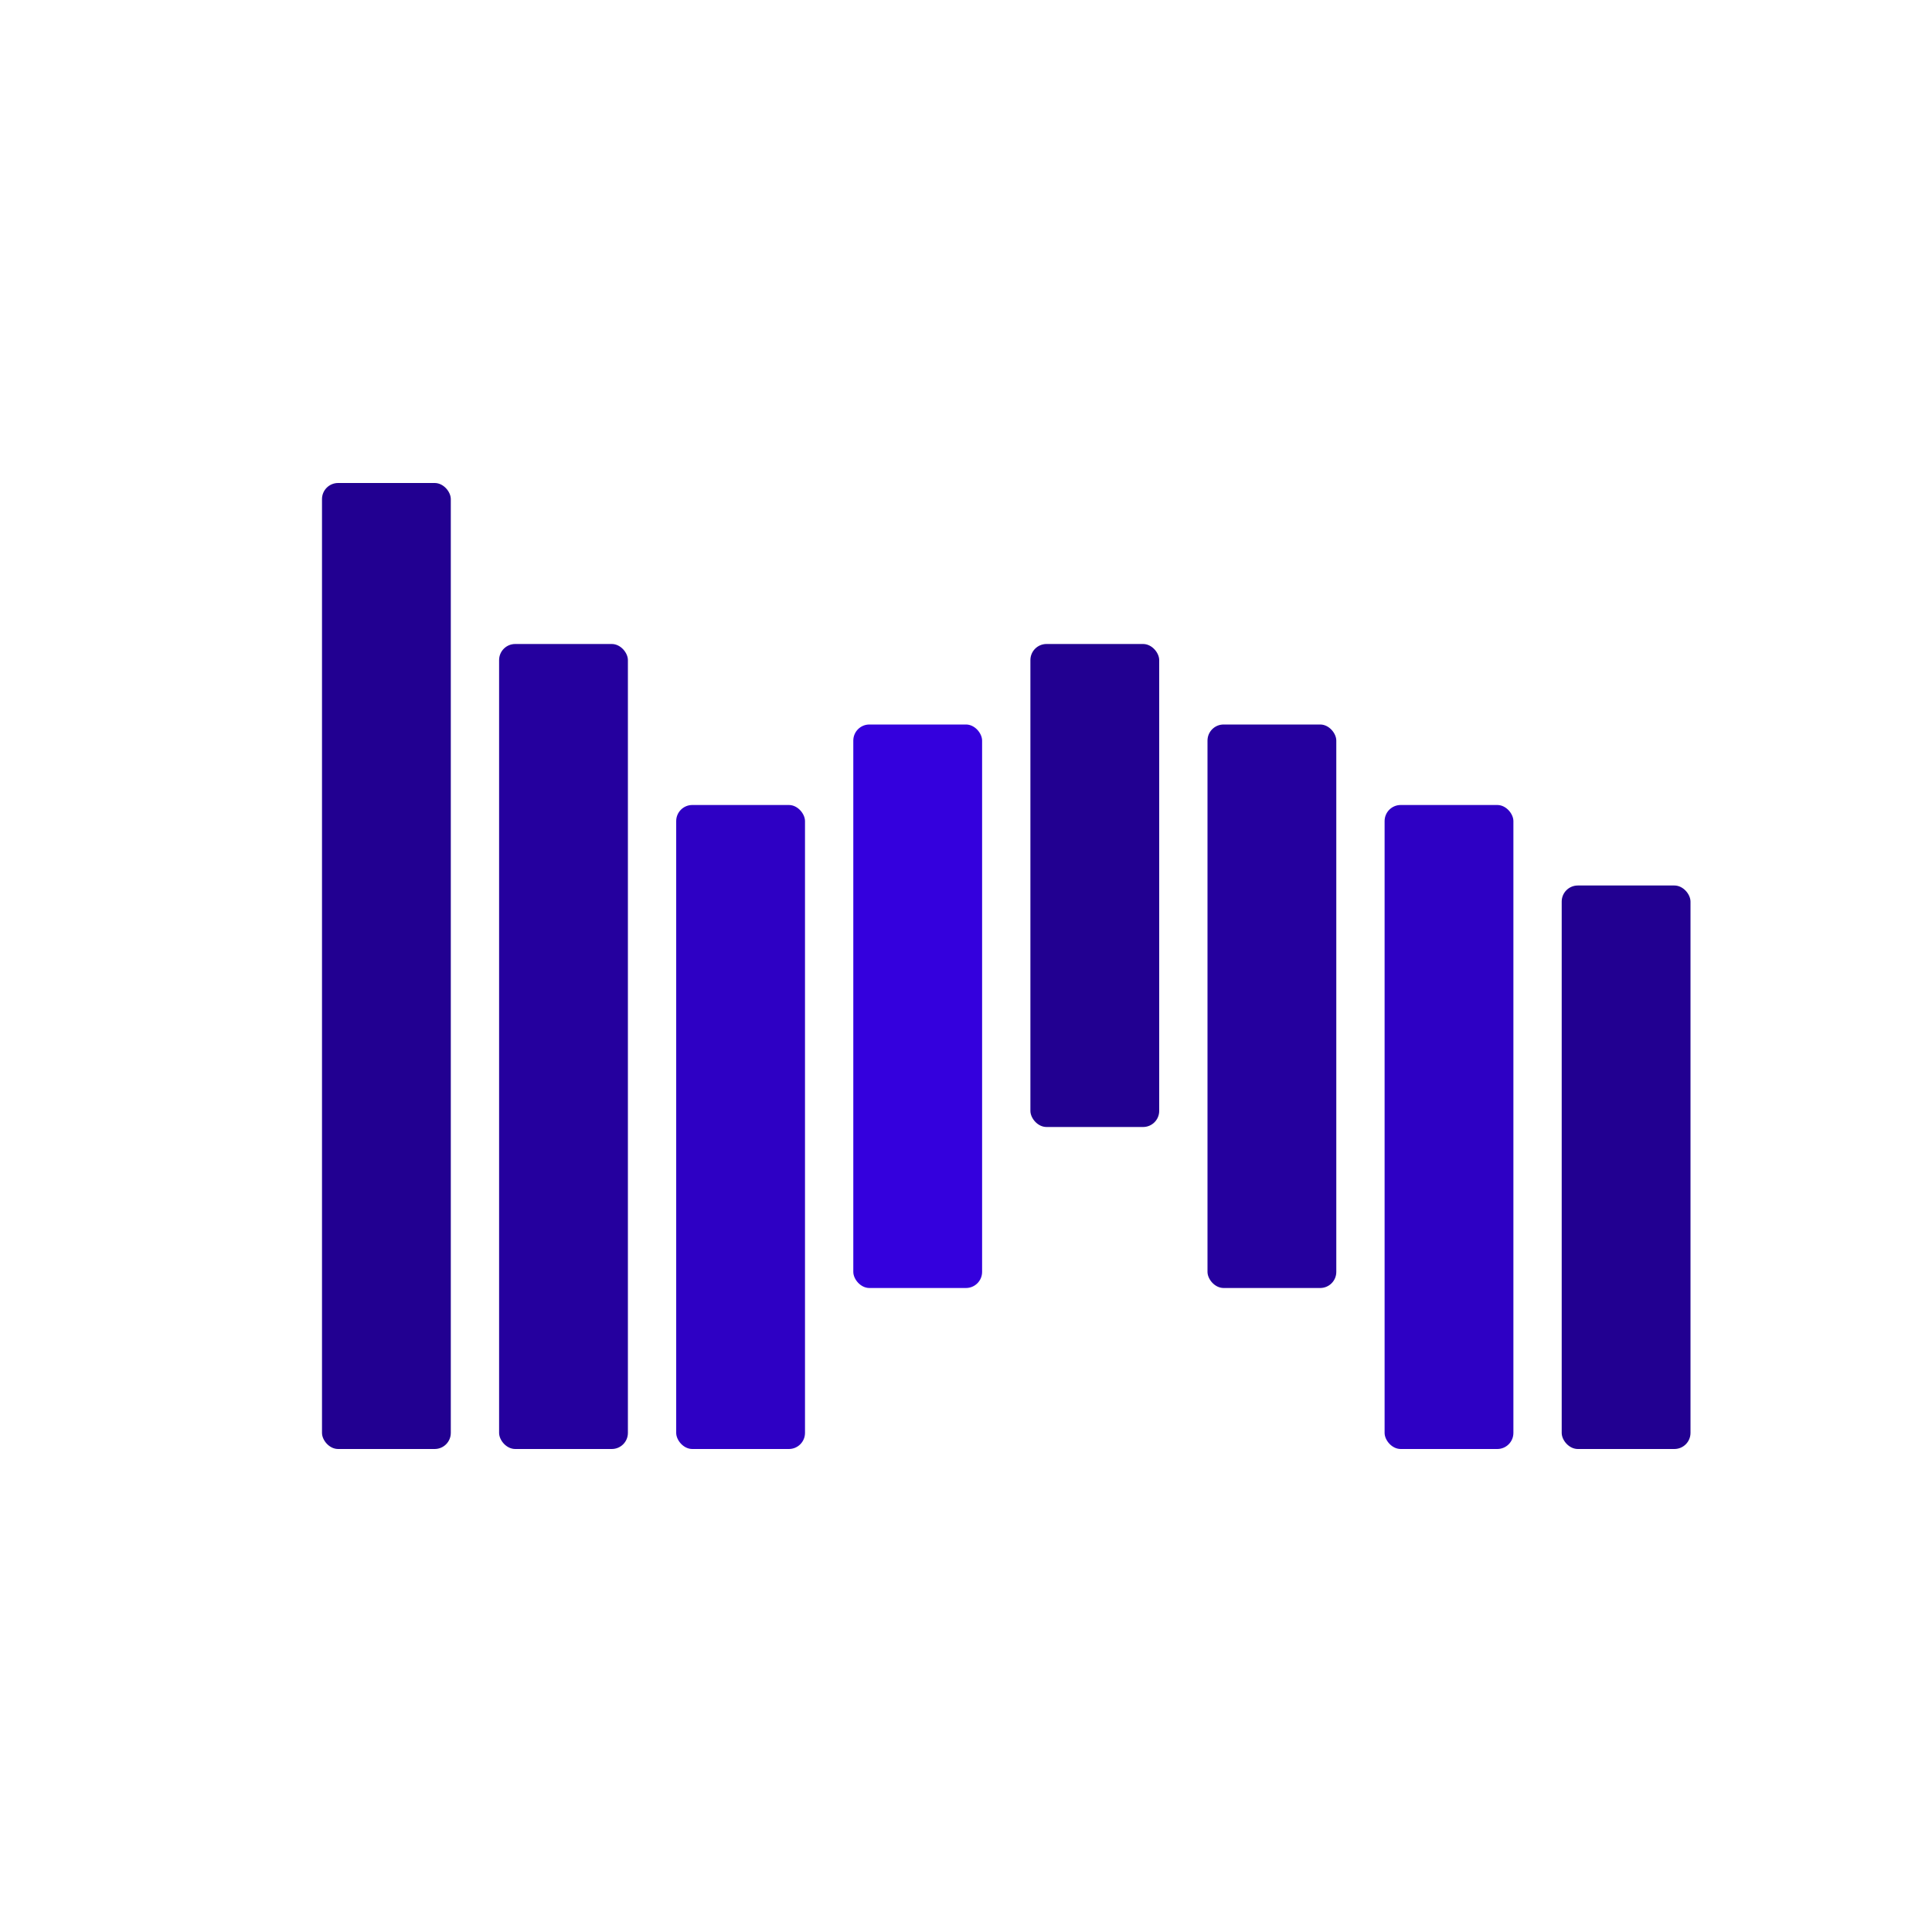
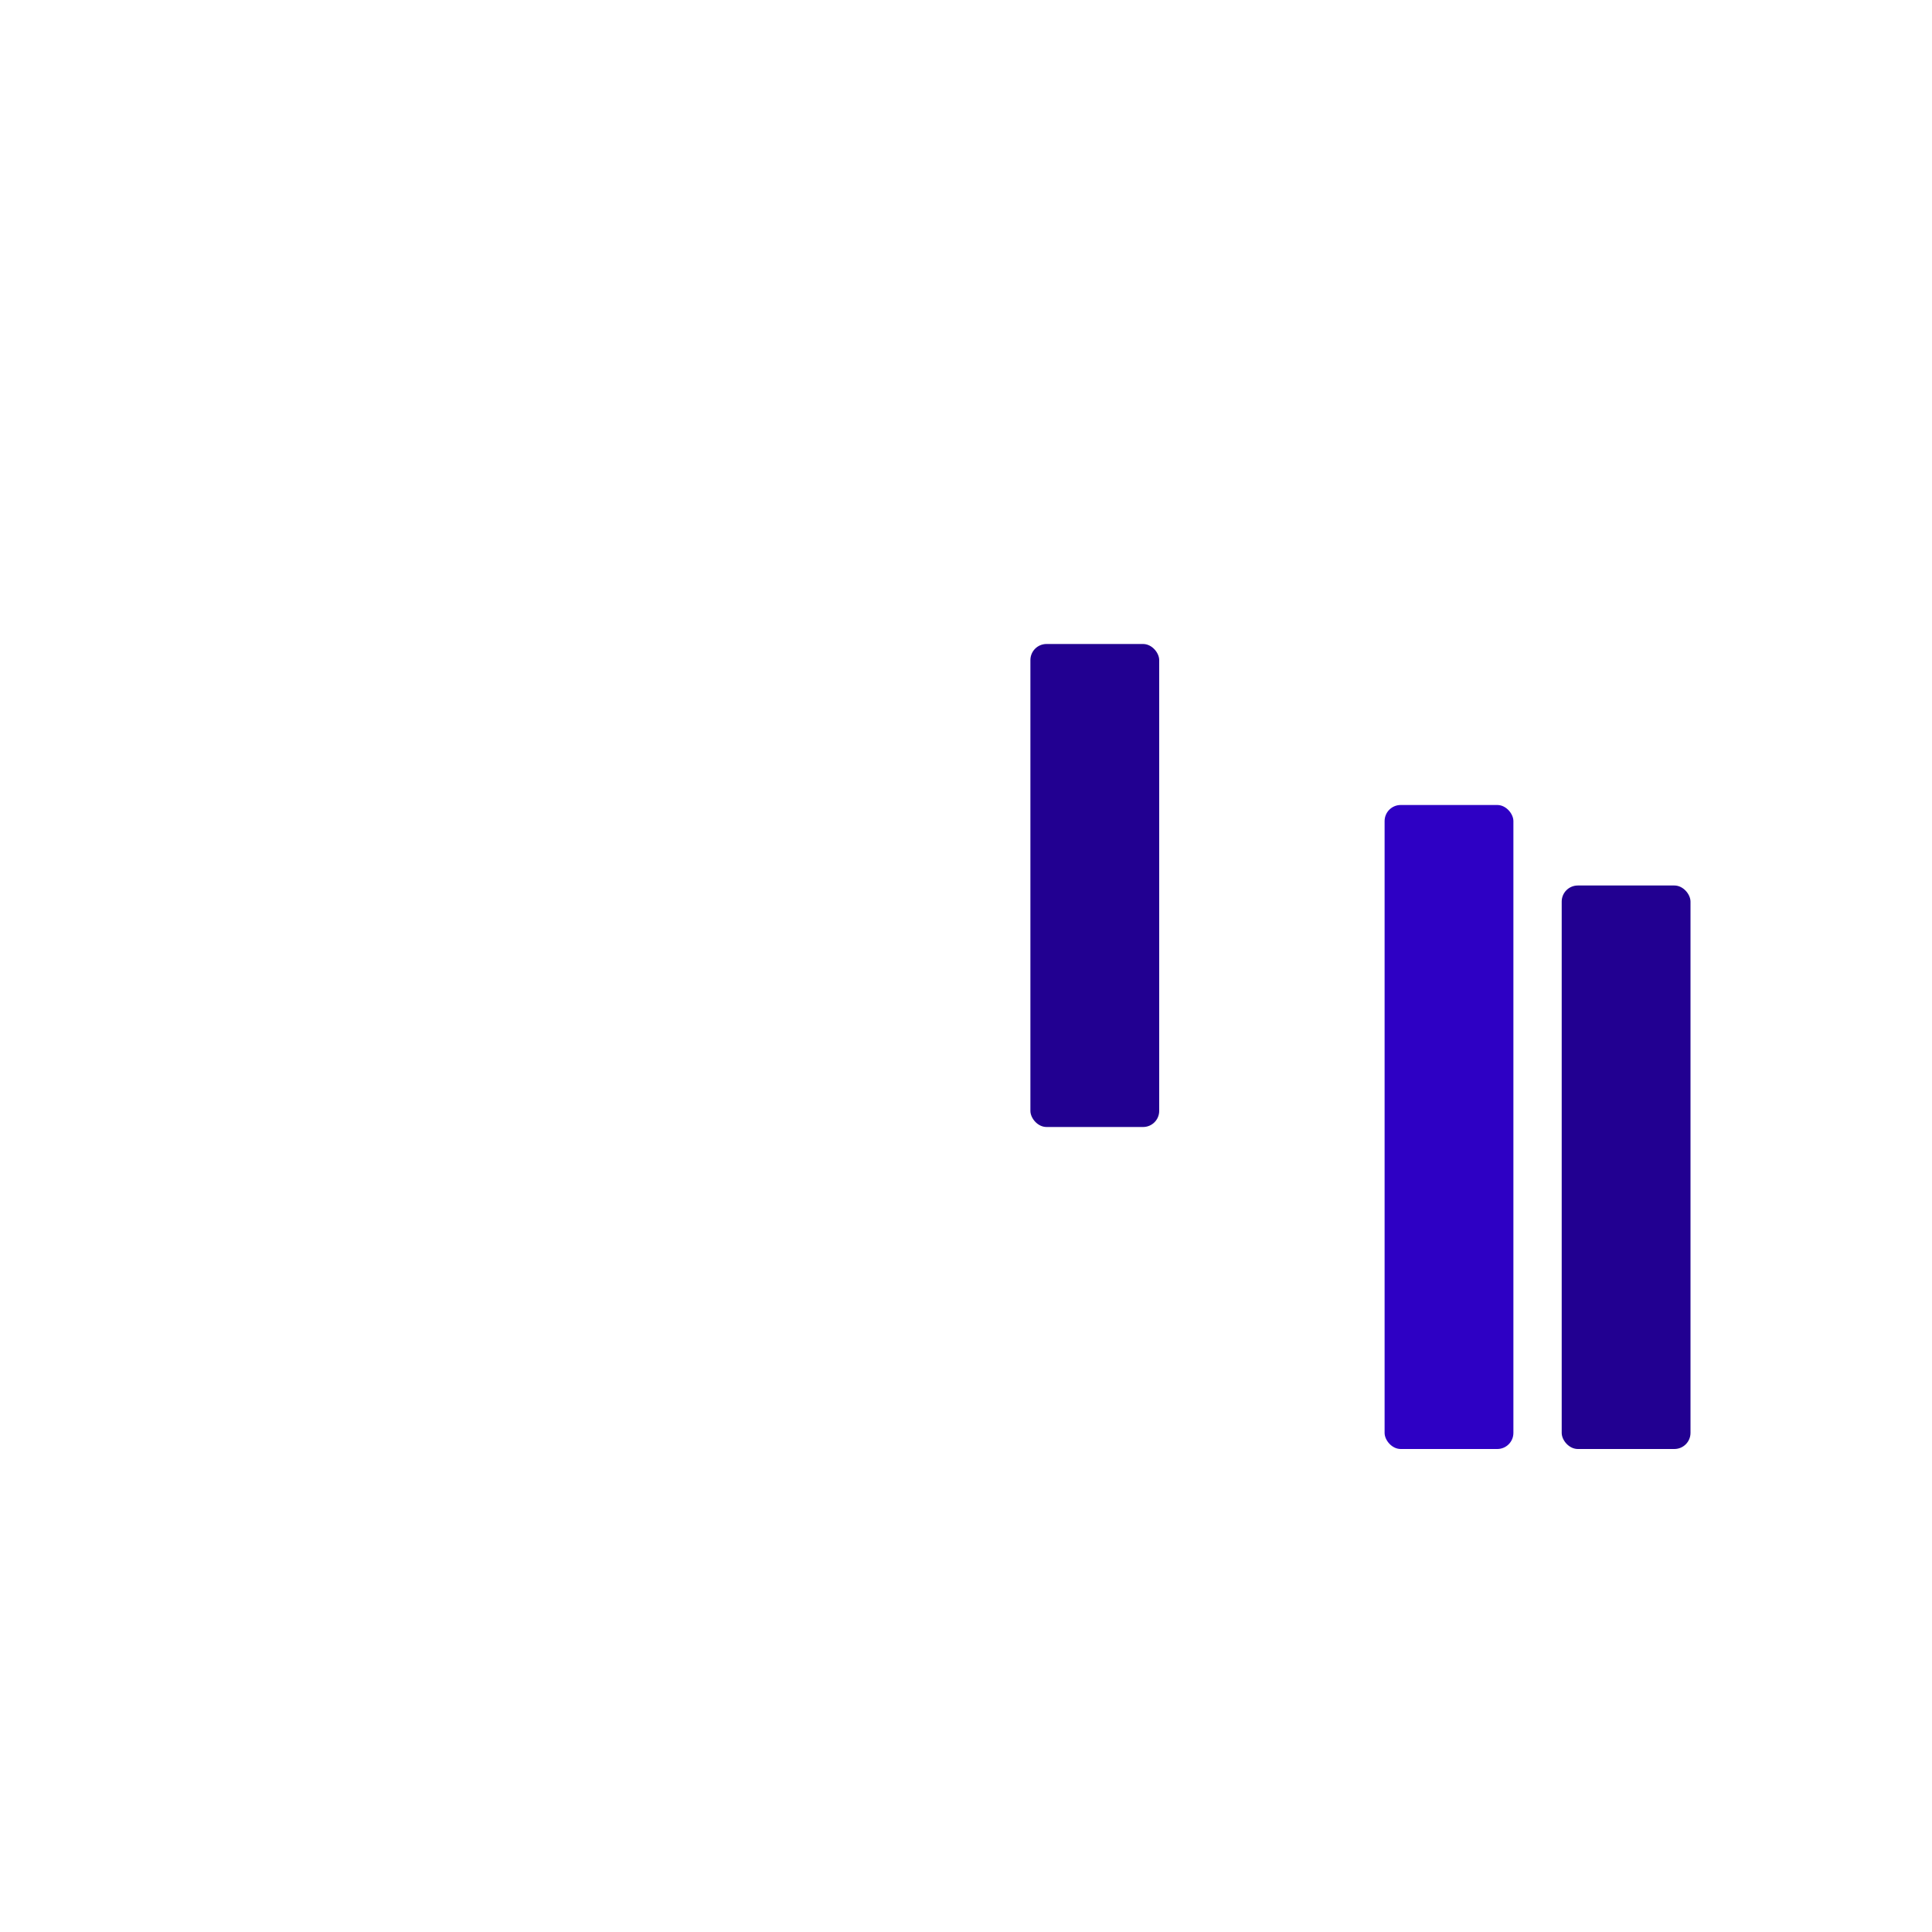
<svg xmlns="http://www.w3.org/2000/svg" viewBox="0 0 240 240" width="240" height="240">
  <defs>
    <linearGradient id="purpleGradient" x1="0%" y1="0%" x2="0%" y2="100%">
      <stop offset="0%" style="stop-color:#3400DD;stop-opacity:1" />
      <stop offset="50%" style="stop-color:#220091;stop-opacity:1" />
      <stop offset="100%" style="stop-color:#130051;stop-opacity:1" />
    </linearGradient>
  </defs>
  <g id="logo-h-bars">
-     <rect x="40" y="60" width="16" height="120" fill="#220091" rx="2" />
-     <rect x="62" y="80" width="16" height="100" fill="#25009E" rx="2" />
-     <rect x="84" y="100" width="16" height="80" fill="#2e00c4" rx="2" />
-     <rect x="106" y="90" width="16" height="70" fill="#3400DD" rx="2" />
    <rect x="128" y="80" width="16" height="60" fill="#220091" rx="2" />
-     <rect x="150" y="90" width="16" height="70" fill="#25009E" rx="2" />
    <rect x="172" y="100" width="16" height="80" fill="#2e00c4" rx="2" />
    <rect x="194" y="110" width="16" height="70" fill="#220091" rx="2" />
  </g>
</svg>